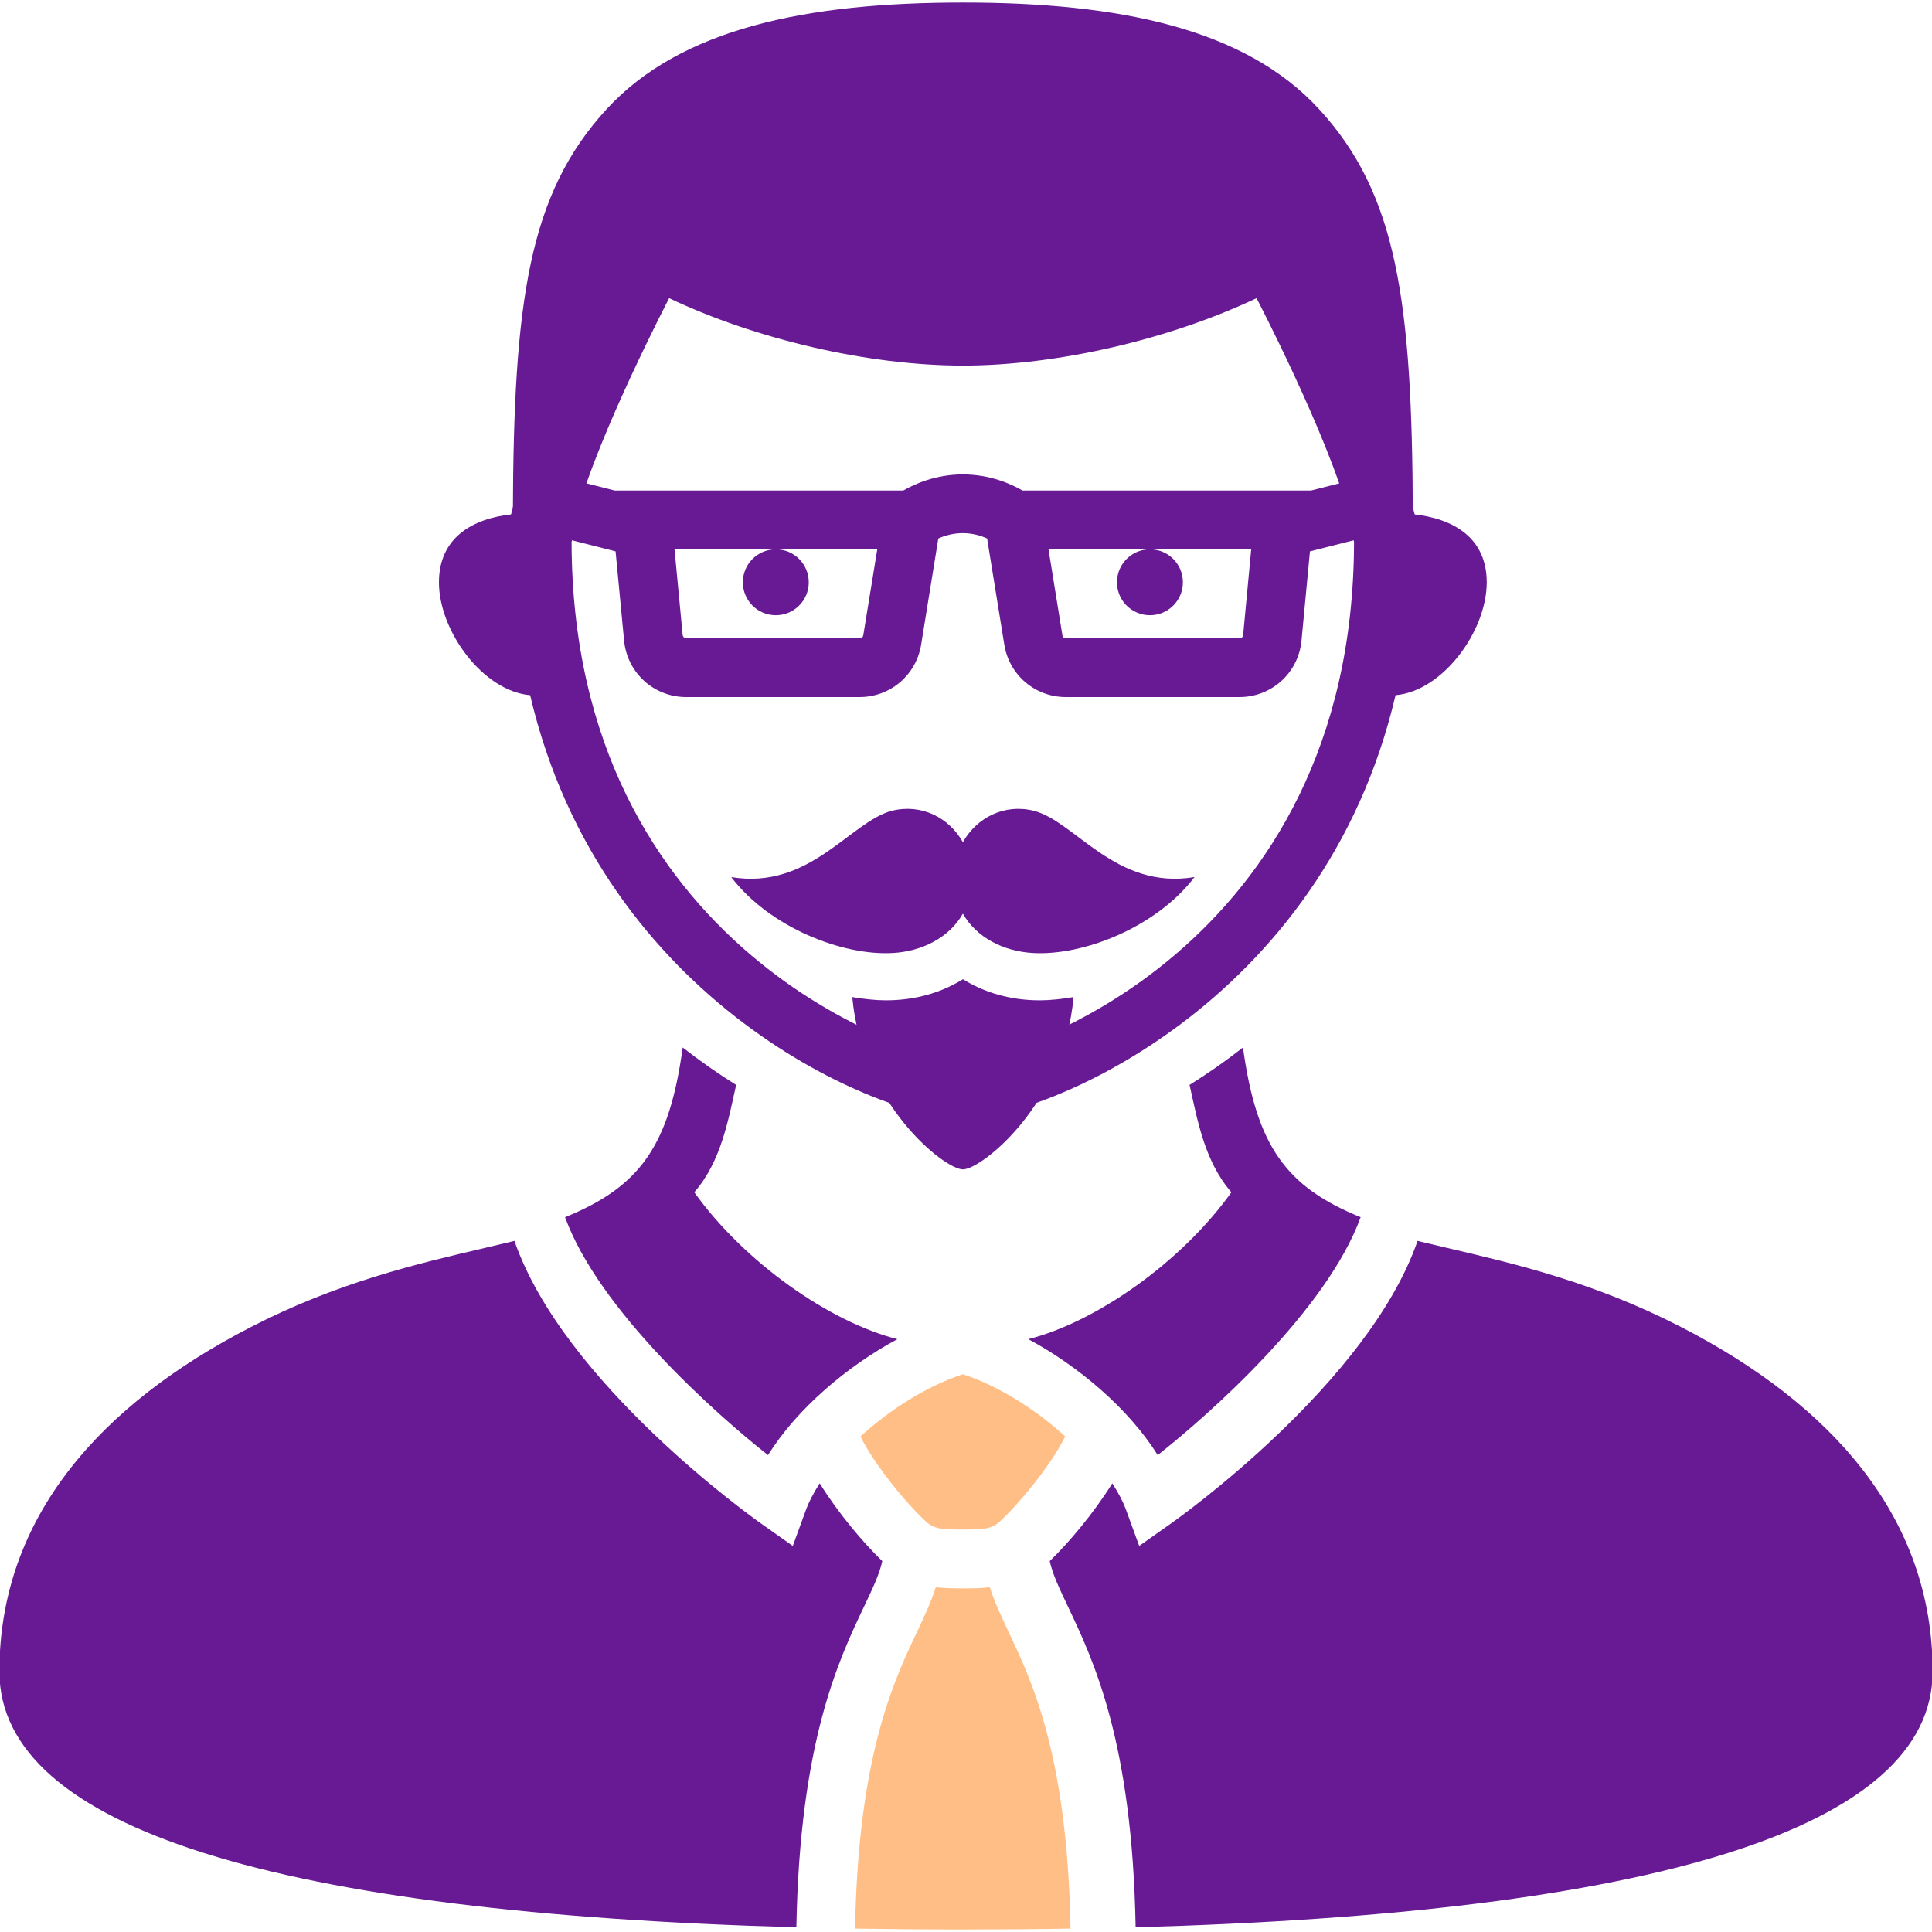
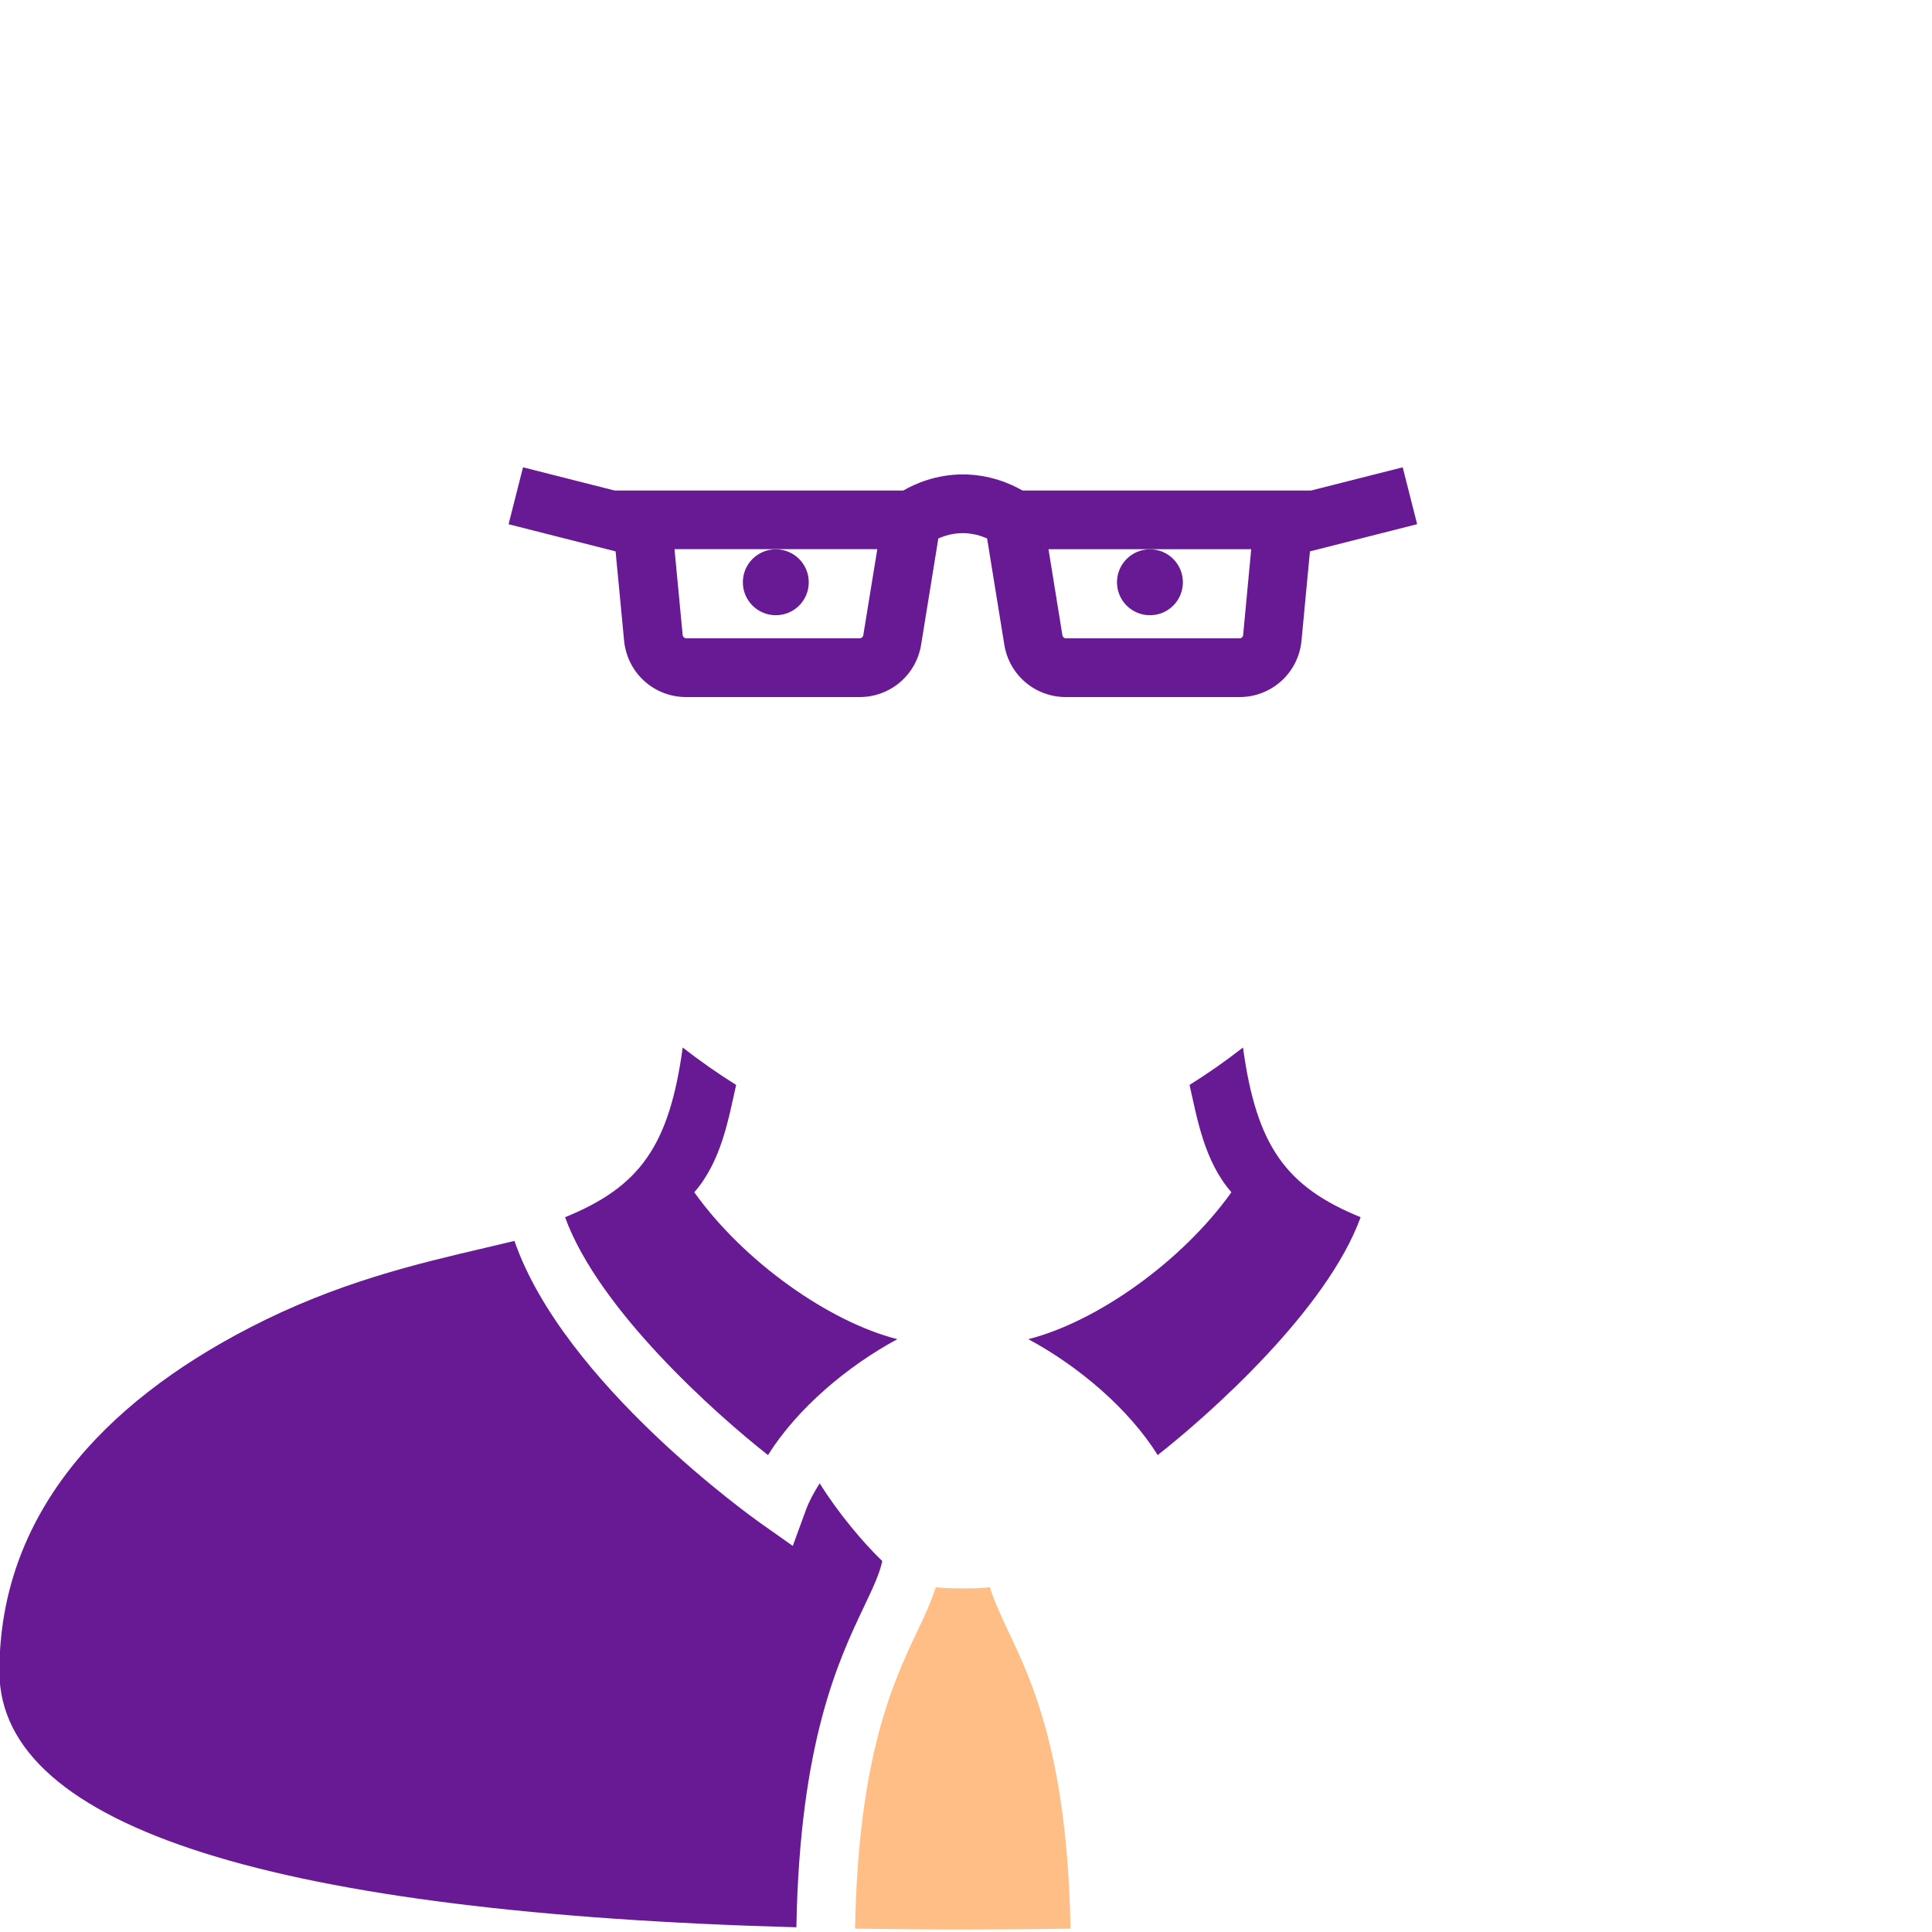
<svg xmlns="http://www.w3.org/2000/svg" width="80" height="80" viewBox="0 0 80 80" fill="none">
  <g clip-path="url(#clip0_273_21661)">
-     <path d="M42.656 41.409C41.626 41.35 40.67 41.046 39.873 40.547C39.073 41.046 38.117 41.35 37.087 41.409C36.953 41.418 36.814 41.421 36.675 41.421C36.247 41.421 35.776 41.367 35.291 41.287C35.691 45.724 39.107 48.422 39.873 48.422C40.639 48.422 44.054 45.724 44.454 41.287C43.969 41.367 43.498 41.421 43.07 41.421C42.928 41.421 42.792 41.418 42.656 41.409Z" fill="#681994" />
-     <path d="M42.804 33.572C41.607 33.272 40.45 33.842 39.871 34.874C39.292 33.842 38.135 33.272 36.938 33.572C35.221 34.006 33.544 36.863 30.279 36.318C31.871 38.406 34.892 39.584 36.974 39.462C38.191 39.391 39.306 38.823 39.871 37.833C40.435 38.823 41.55 39.391 42.767 39.462C44.849 39.584 47.871 38.406 49.462 36.318C46.194 36.863 44.52 34.006 42.804 33.572Z" fill="#681994" />
-     <path d="M41.401 63C41.055 63.323 40.712 63.326 39.974 63.335H39.764C39.021 63.326 38.686 63.323 38.337 63C37.5 62.225 36.187 60.62 35.631 59.479C36.873 58.344 38.422 57.377 39.869 56.906C41.316 57.374 42.862 58.344 44.108 59.479C43.551 60.62 42.238 62.225 41.401 63.003V63Z" fill="#FFBE85" />
    <path d="M-0.025 69.213C-0.025 62.81 4.187 58.152 10.352 54.969C13.972 53.099 17.245 52.336 20.131 51.661C20.531 51.567 20.919 51.476 21.302 51.383C23.336 57.264 31.172 62.847 31.529 63.096L32.828 64.013L33.373 62.52C33.504 62.163 33.702 61.794 33.943 61.422C34.706 62.651 35.753 63.891 36.533 64.64C36.42 65.17 36.151 65.74 35.787 66.506C34.712 68.767 33.115 72.146 32.976 79.805C11.606 79.215 -0.025 75.735 -0.025 69.213Z" fill="#681994" />
-     <path d="M80.026 69.213C80.026 62.81 75.813 58.152 69.648 54.969C66.028 53.099 62.755 52.336 59.87 51.661C59.47 51.567 59.081 51.476 58.698 51.383C56.664 57.264 48.828 62.847 48.471 63.096L47.172 64.013L46.627 62.52C46.497 62.163 46.298 61.794 46.057 61.422C45.294 62.651 44.247 63.891 43.467 64.64C43.58 65.17 43.85 65.74 44.213 66.506C45.288 68.767 46.885 72.146 47.024 79.805C68.394 79.215 80.026 75.735 80.026 69.213Z" fill="#681994" />
    <path d="M35.406 79.862C35.537 72.716 36.998 69.623 37.982 67.552C38.283 66.917 38.555 66.327 38.748 65.723C39.114 65.768 39.46 65.768 39.767 65.771H40.067C40.348 65.771 40.66 65.765 40.986 65.723C41.179 66.324 41.452 66.914 41.752 67.55C42.737 69.621 44.198 72.713 44.328 79.859C42.887 79.884 41.403 79.896 39.869 79.896C38.334 79.896 36.847 79.882 35.406 79.859V79.862Z" fill="#FFBE85" />
    <path d="M28.269 43.375C29.004 43.948 29.744 44.464 30.482 44.924C30.164 46.328 29.872 48.084 28.749 49.369C30.805 52.252 34.337 54.737 37.157 55.452C35.092 56.564 33.007 58.322 31.801 60.252C29.645 58.555 24.794 54.246 23.398 50.402C26.494 49.142 27.71 47.454 28.269 43.378V43.375Z" fill="#681994" />
    <path d="M51.47 43.375C50.735 43.948 49.995 44.464 49.257 44.924C49.575 46.328 49.867 48.084 50.99 49.369C48.934 52.252 45.402 54.737 42.582 55.452C44.647 56.564 46.732 58.322 47.938 60.252C50.094 58.555 54.945 54.246 56.341 50.402C53.246 49.142 52.029 47.454 51.47 43.378V43.375Z" fill="#681994" />
    <path d="M58.681 21.707L58.083 19.35L54.29 20.311H42.338C41.861 20.036 40.988 19.645 39.87 19.645C38.752 19.645 37.881 20.036 37.405 20.311H25.45L21.657 19.35L21.059 21.707L25.49 22.831L25.842 26.524C25.969 27.857 27.073 28.864 28.415 28.864H35.592C36.866 28.864 37.938 27.951 38.142 26.694L38.854 22.297C39.104 22.186 39.453 22.076 39.864 22.076C40.276 22.076 40.625 22.186 40.874 22.297L41.586 26.692C41.788 27.951 42.86 28.864 44.137 28.864H51.32C52.661 28.864 53.768 27.857 53.893 26.524L54.242 22.831L58.673 21.707H58.681ZM35.748 26.3C35.737 26.377 35.671 26.43 35.598 26.43H28.42C28.341 26.43 28.276 26.371 28.267 26.291L27.93 22.74H36.327L35.748 26.297V26.3ZM51.478 26.294C51.47 26.371 51.405 26.433 51.325 26.433H44.142C44.069 26.433 44.003 26.379 43.992 26.306L43.416 22.742H51.81L51.476 26.294H51.478Z" fill="#681994" />
-     <path d="M61.563 24.114C61.563 22.284 60.204 21.467 58.502 21.291C58.474 12.48 57.858 8.032 54.61 4.508C51.546 1.183 46.363 0.105 39.869 0.105C33.376 0.105 28.193 1.183 25.129 4.508C21.881 8.035 21.265 12.48 21.237 21.291C19.535 21.464 18.176 22.284 18.176 24.114C18.176 26.128 19.997 28.616 21.952 28.786C24.953 41.615 36.573 46.332 39.869 46.332C43.166 46.332 54.786 41.612 57.787 28.786C59.742 28.619 61.563 26.131 61.563 24.114ZM39.869 43.898C37.943 43.898 23.705 39.365 23.668 22.454C23.668 22.454 23.801 21.606 23.889 21.28C24.774 17.978 27.708 12.347 27.708 12.347C31.319 14.06 35.971 15.138 39.869 15.138C43.77 15.138 48.42 14.057 52.031 12.347C52.031 12.347 54.964 17.978 55.847 21.28C55.935 21.606 56.068 22.454 56.068 22.454C56.031 39.365 41.793 43.898 39.867 43.898H39.869Z" fill="#681994" />
    <path d="M46.252 24.111C46.252 24.865 46.862 25.475 47.617 25.475C48.371 25.475 48.981 24.865 48.981 24.111C48.981 23.356 48.371 22.746 47.617 22.746C46.862 22.746 46.252 23.356 46.252 24.111Z" fill="#681994" />
    <path d="M33.489 24.111C33.489 24.865 32.879 25.475 32.124 25.475C31.37 25.475 30.76 24.865 30.76 24.111C30.76 23.356 31.37 22.746 32.124 22.746C32.879 22.746 33.489 23.356 33.489 24.111Z" fill="#681994" />
  </g>
  <defs>
    <clipPath id="clip0_273_21661">
      <rect width="80" height="80" fill="white" />
    </clipPath>
  </defs>
</svg>